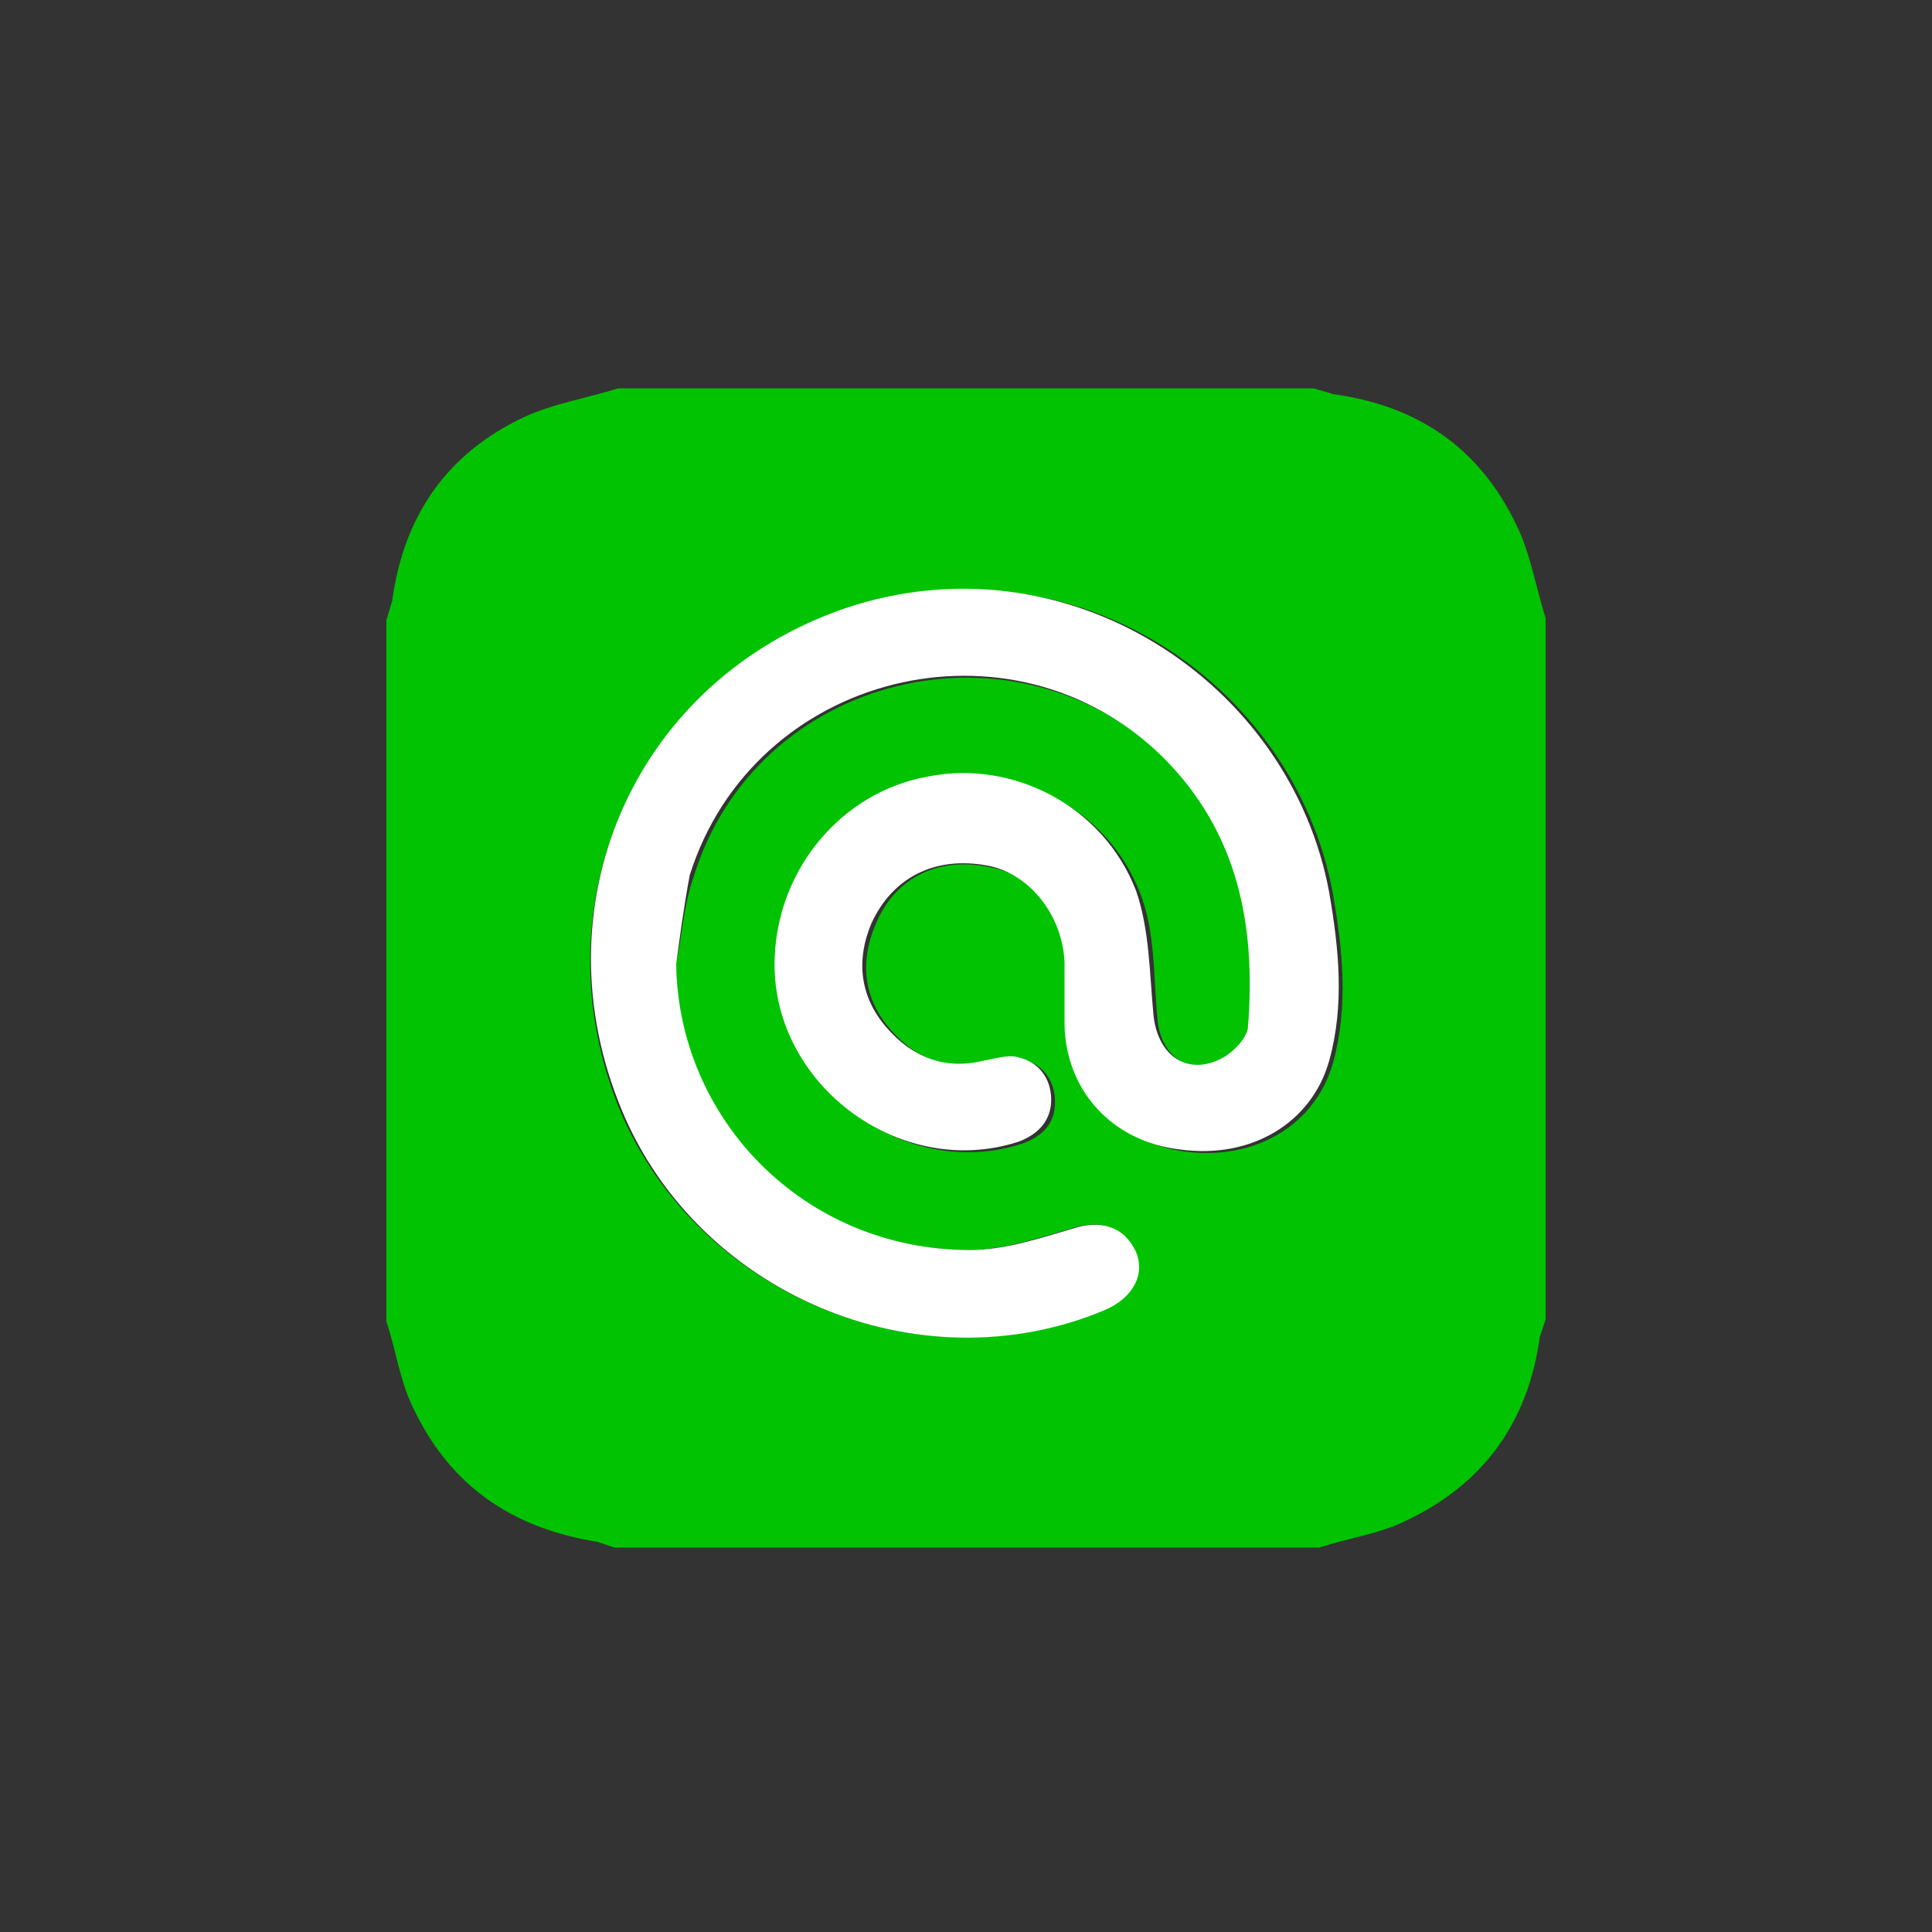
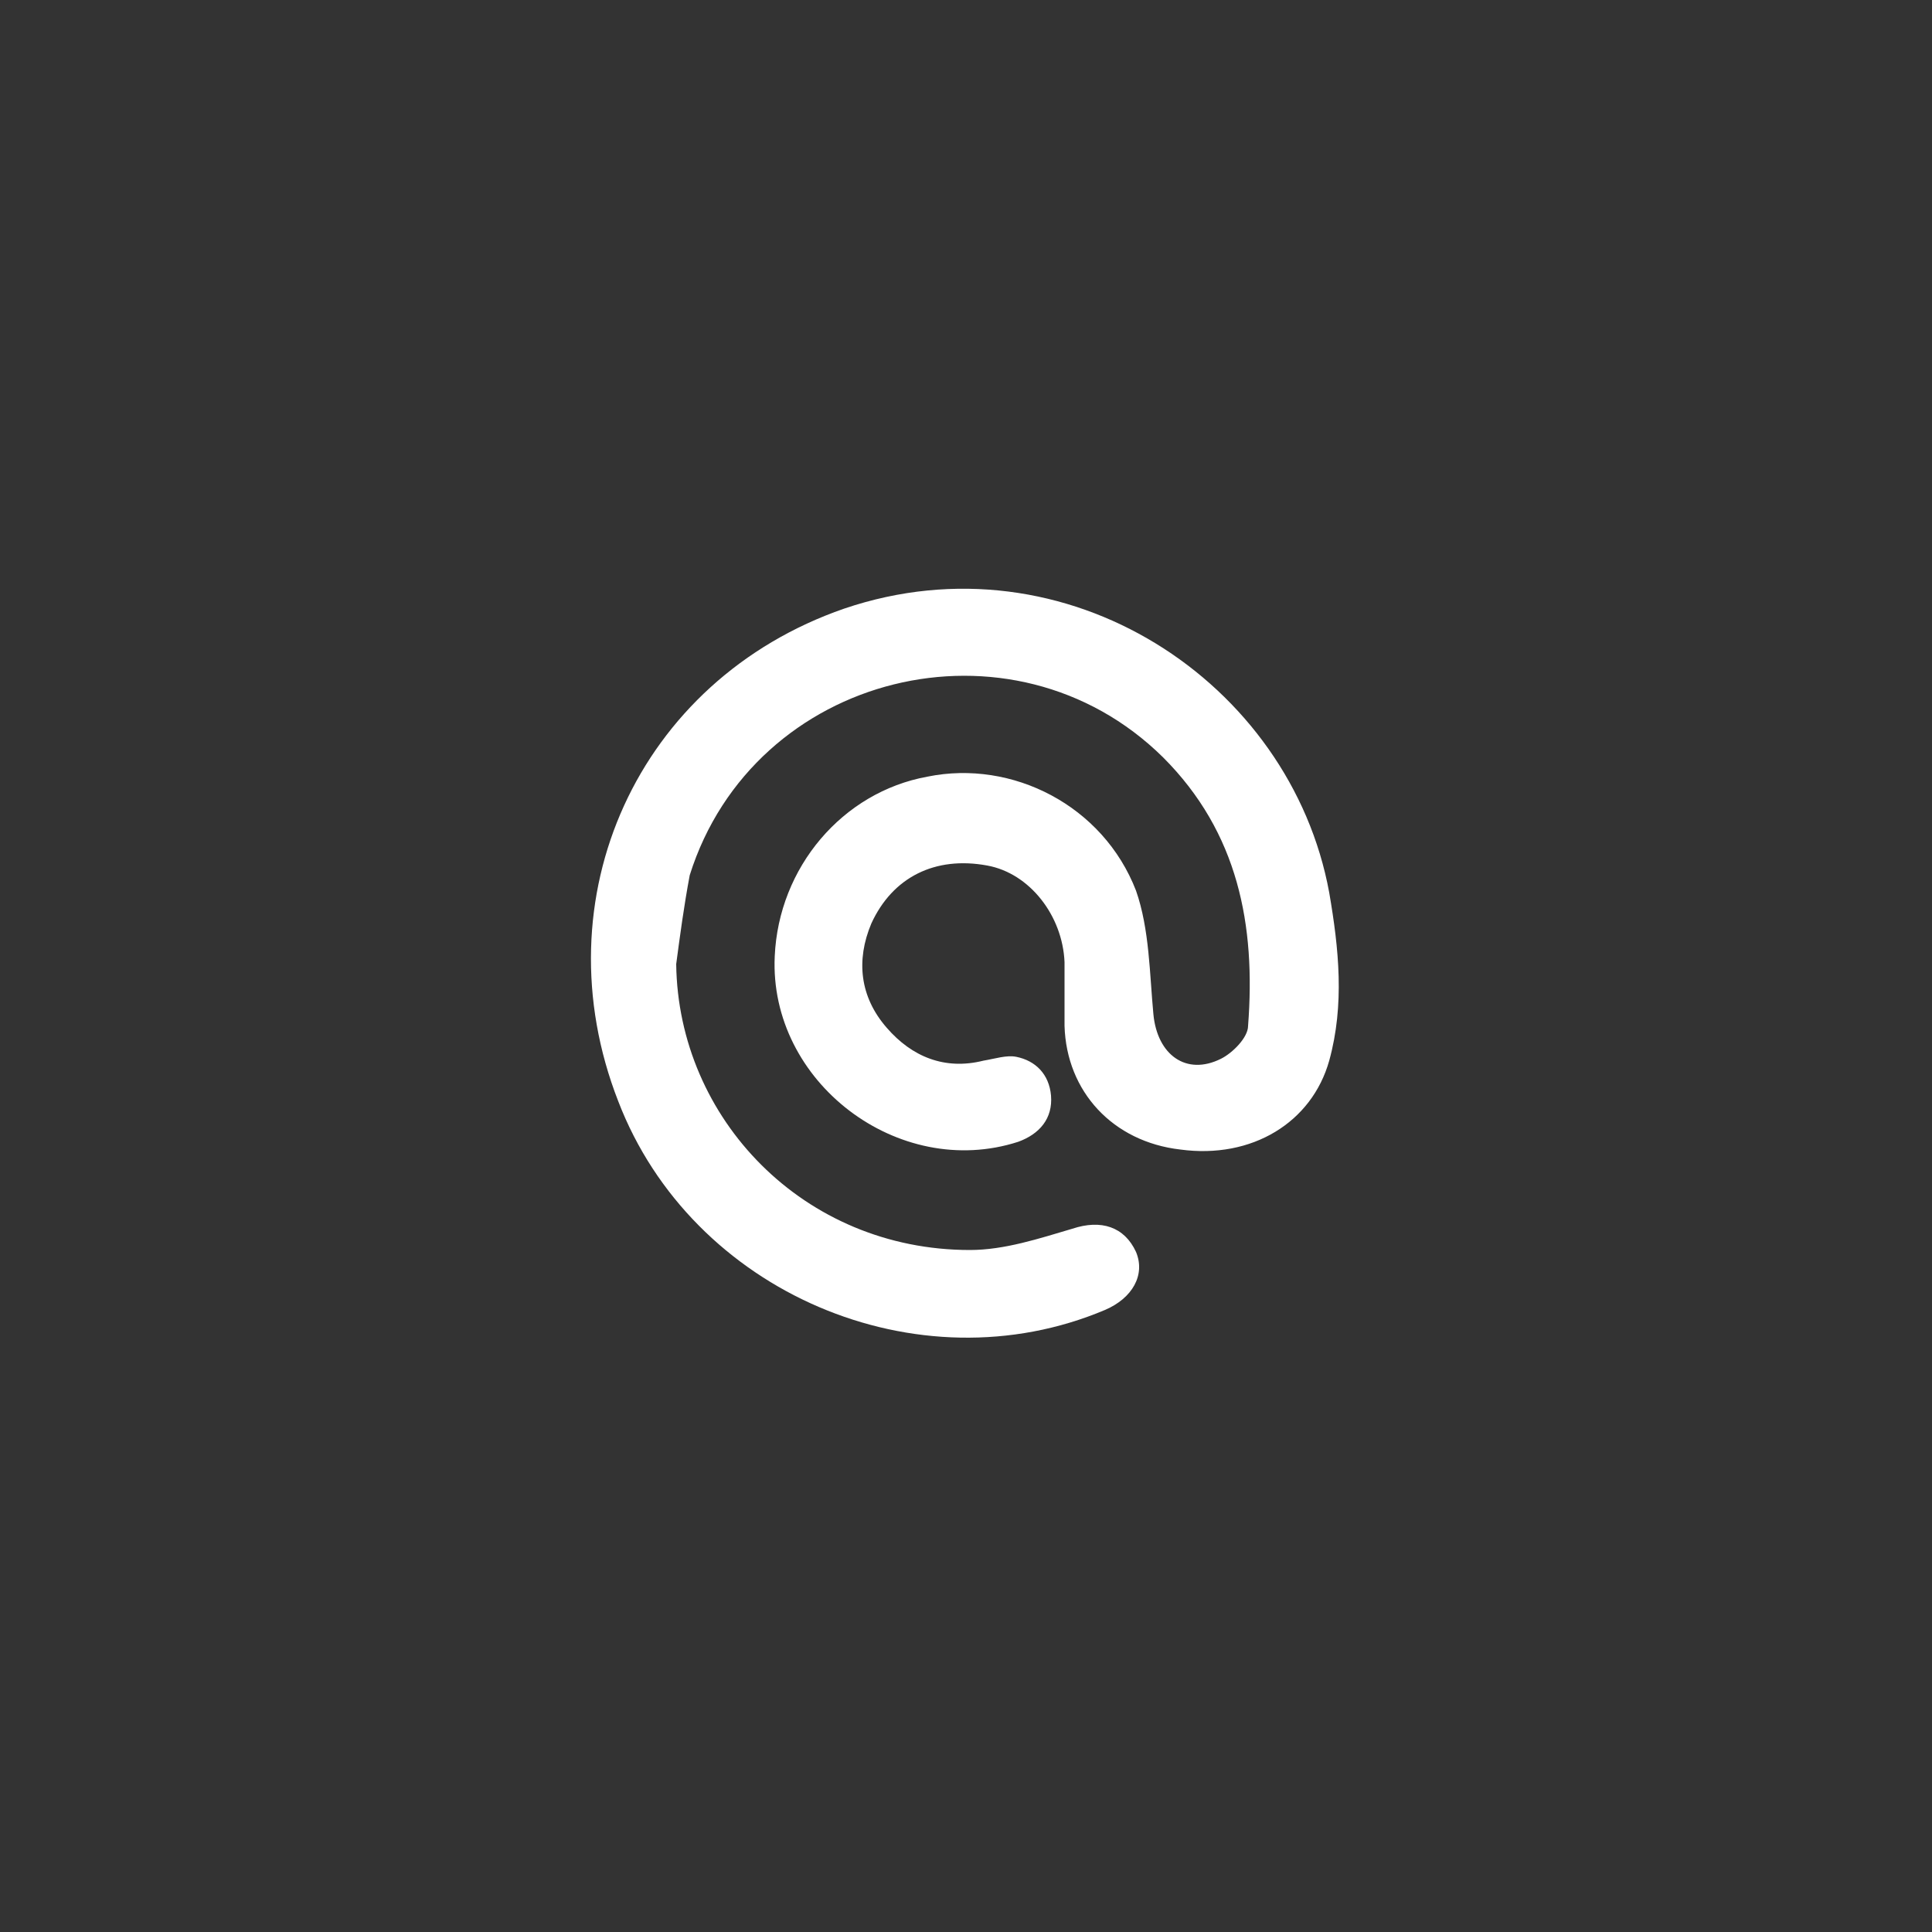
<svg xmlns="http://www.w3.org/2000/svg" version="1.1" id="Layer_1" x="0px" y="0px" width="100px" height="100px" viewBox="0 0 100 100" enable-background="new 0 0 100 100" xml:space="preserve">
  <rect x="0" y="0" width="100" height="100" fill="#333333" stroke="none" />
  <g>
-     <path fill-rule="evenodd" clip-rule="evenodd" fill="#01c301" d="M80,32c0,12.1,0,24.2,0,36.3c-0.1,0.3-0.2,0.6-0.3,0.9   c-0.6,4.4-2.9,7.6-6.9,9.5c-1.4,0.7-3,0.9-4.5,1.4c-12.2,0-24.4,0-36.5,0c-0.3-0.1-0.6-0.2-0.9-0.3c-4.4-0.7-7.6-2.9-9.5-6.9   c-0.7-1.4-0.9-3-1.4-4.5c0-12.1,0-24.2,0-36.3c0.1-0.3,0.2-0.7,0.3-1c0.6-4.4,2.8-7.6,6.8-9.5c1.5-0.7,3.3-1,4.9-1.5   c12,0,24,0,36,0c0.3,0.1,0.7,0.2,1,0.3c4.4,0.6,7.6,2.8,9.5,6.8C79.2,28.6,79.5,30.4,80,32z M35,49.9c0.3-1.5,0.4-3.1,0.9-4.5   c3.2-10.5,16.6-13.8,24.5-6.1c3.9,3.9,4.8,8.7,4.4,13.9c-0.1,0.6-0.8,1.4-1.4,1.7c-1.9,0.9-3.4-0.3-3.5-2.3   c-0.2-2.1-0.1-4.4-0.9-6.4c-1.7-4.4-6.4-6.7-10.8-5.9c-4.4,0.9-7.7,4.7-7.9,9.3c-0.3,6.5,6.4,11.6,12.6,9.6   c1.1-0.4,1.8-1.1,1.7-2.4c-0.1-1.1-0.8-1.8-1.8-2c-0.5-0.1-1.1,0.1-1.7,0.2c-2,0.5-3.7-0.2-5-1.7c-1.4-1.6-1.6-3.5-0.8-5.4   c1-2.5,3.3-3.6,6-3c2.2,0.4,3.9,2.6,4,5c0,1.1,0,2.2,0,3.3c0.1,3.4,2.5,5.9,6,6.4c3.7,0.5,6.8-1.4,7.7-4.6c0.8-2.9,0.5-5.8,0-8.7   c-2-11-13.6-18.7-25.1-14.7C33,35.2,27.9,46.5,31.9,57c3.8,9.8,15.5,14.9,25.2,10.8c1.5-0.6,2.1-1.8,1.6-3   c-0.6-1.4-1.8-1.7-3.3-1.2c-1.7,0.5-3.5,1.1-5.3,1.1C41.6,64.7,35,57.9,35,49.9z" />
    <path fill-rule="evenodd" clip-rule="evenodd" fill="#FFFFFF" d="M35,49.9c0.1,8,6.6,14.8,15.2,14.8c1.8,0,3.6-0.6,5.3-1.1   c1.5-0.5,2.7-0.1,3.3,1.2c0.5,1.2-0.2,2.4-1.6,3c-9.7,4.1-21.4-0.9-25.2-10.8C27.9,46.5,33,35.2,43.7,31.5   c11.5-3.9,23.1,3.8,25.1,14.7c0.5,2.9,0.8,5.8,0,8.7c-0.9,3.2-4,5.1-7.7,4.6c-3.5-0.4-5.9-3-6-6.4c0-1.1,0-2.2,0-3.3   c-0.1-2.4-1.8-4.6-4-5c-2.7-0.5-4.9,0.6-6,3c-0.8,1.9-0.6,3.8,0.8,5.4c1.3,1.5,3,2.2,5,1.7c0.6-0.1,1.2-0.3,1.7-0.2   c1,0.2,1.7,0.9,1.8,2c0.1,1.2-0.6,2-1.7,2.4c-6.2,2-12.9-3.1-12.6-9.6c0.2-4.6,3.5-8.5,7.9-9.3c4.4-0.9,9.1,1.5,10.8,5.9   c0.7,2,0.7,4.3,0.9,6.4c0.2,2.1,1.7,3.2,3.5,2.3c0.6-0.3,1.4-1.1,1.4-1.7c0.4-5.2-0.5-10-4.4-13.9c-7.8-7.7-21.2-4.4-24.5,6.1   C35.4,46.9,35.2,48.4,35,49.9z" />
  </g>
</svg>